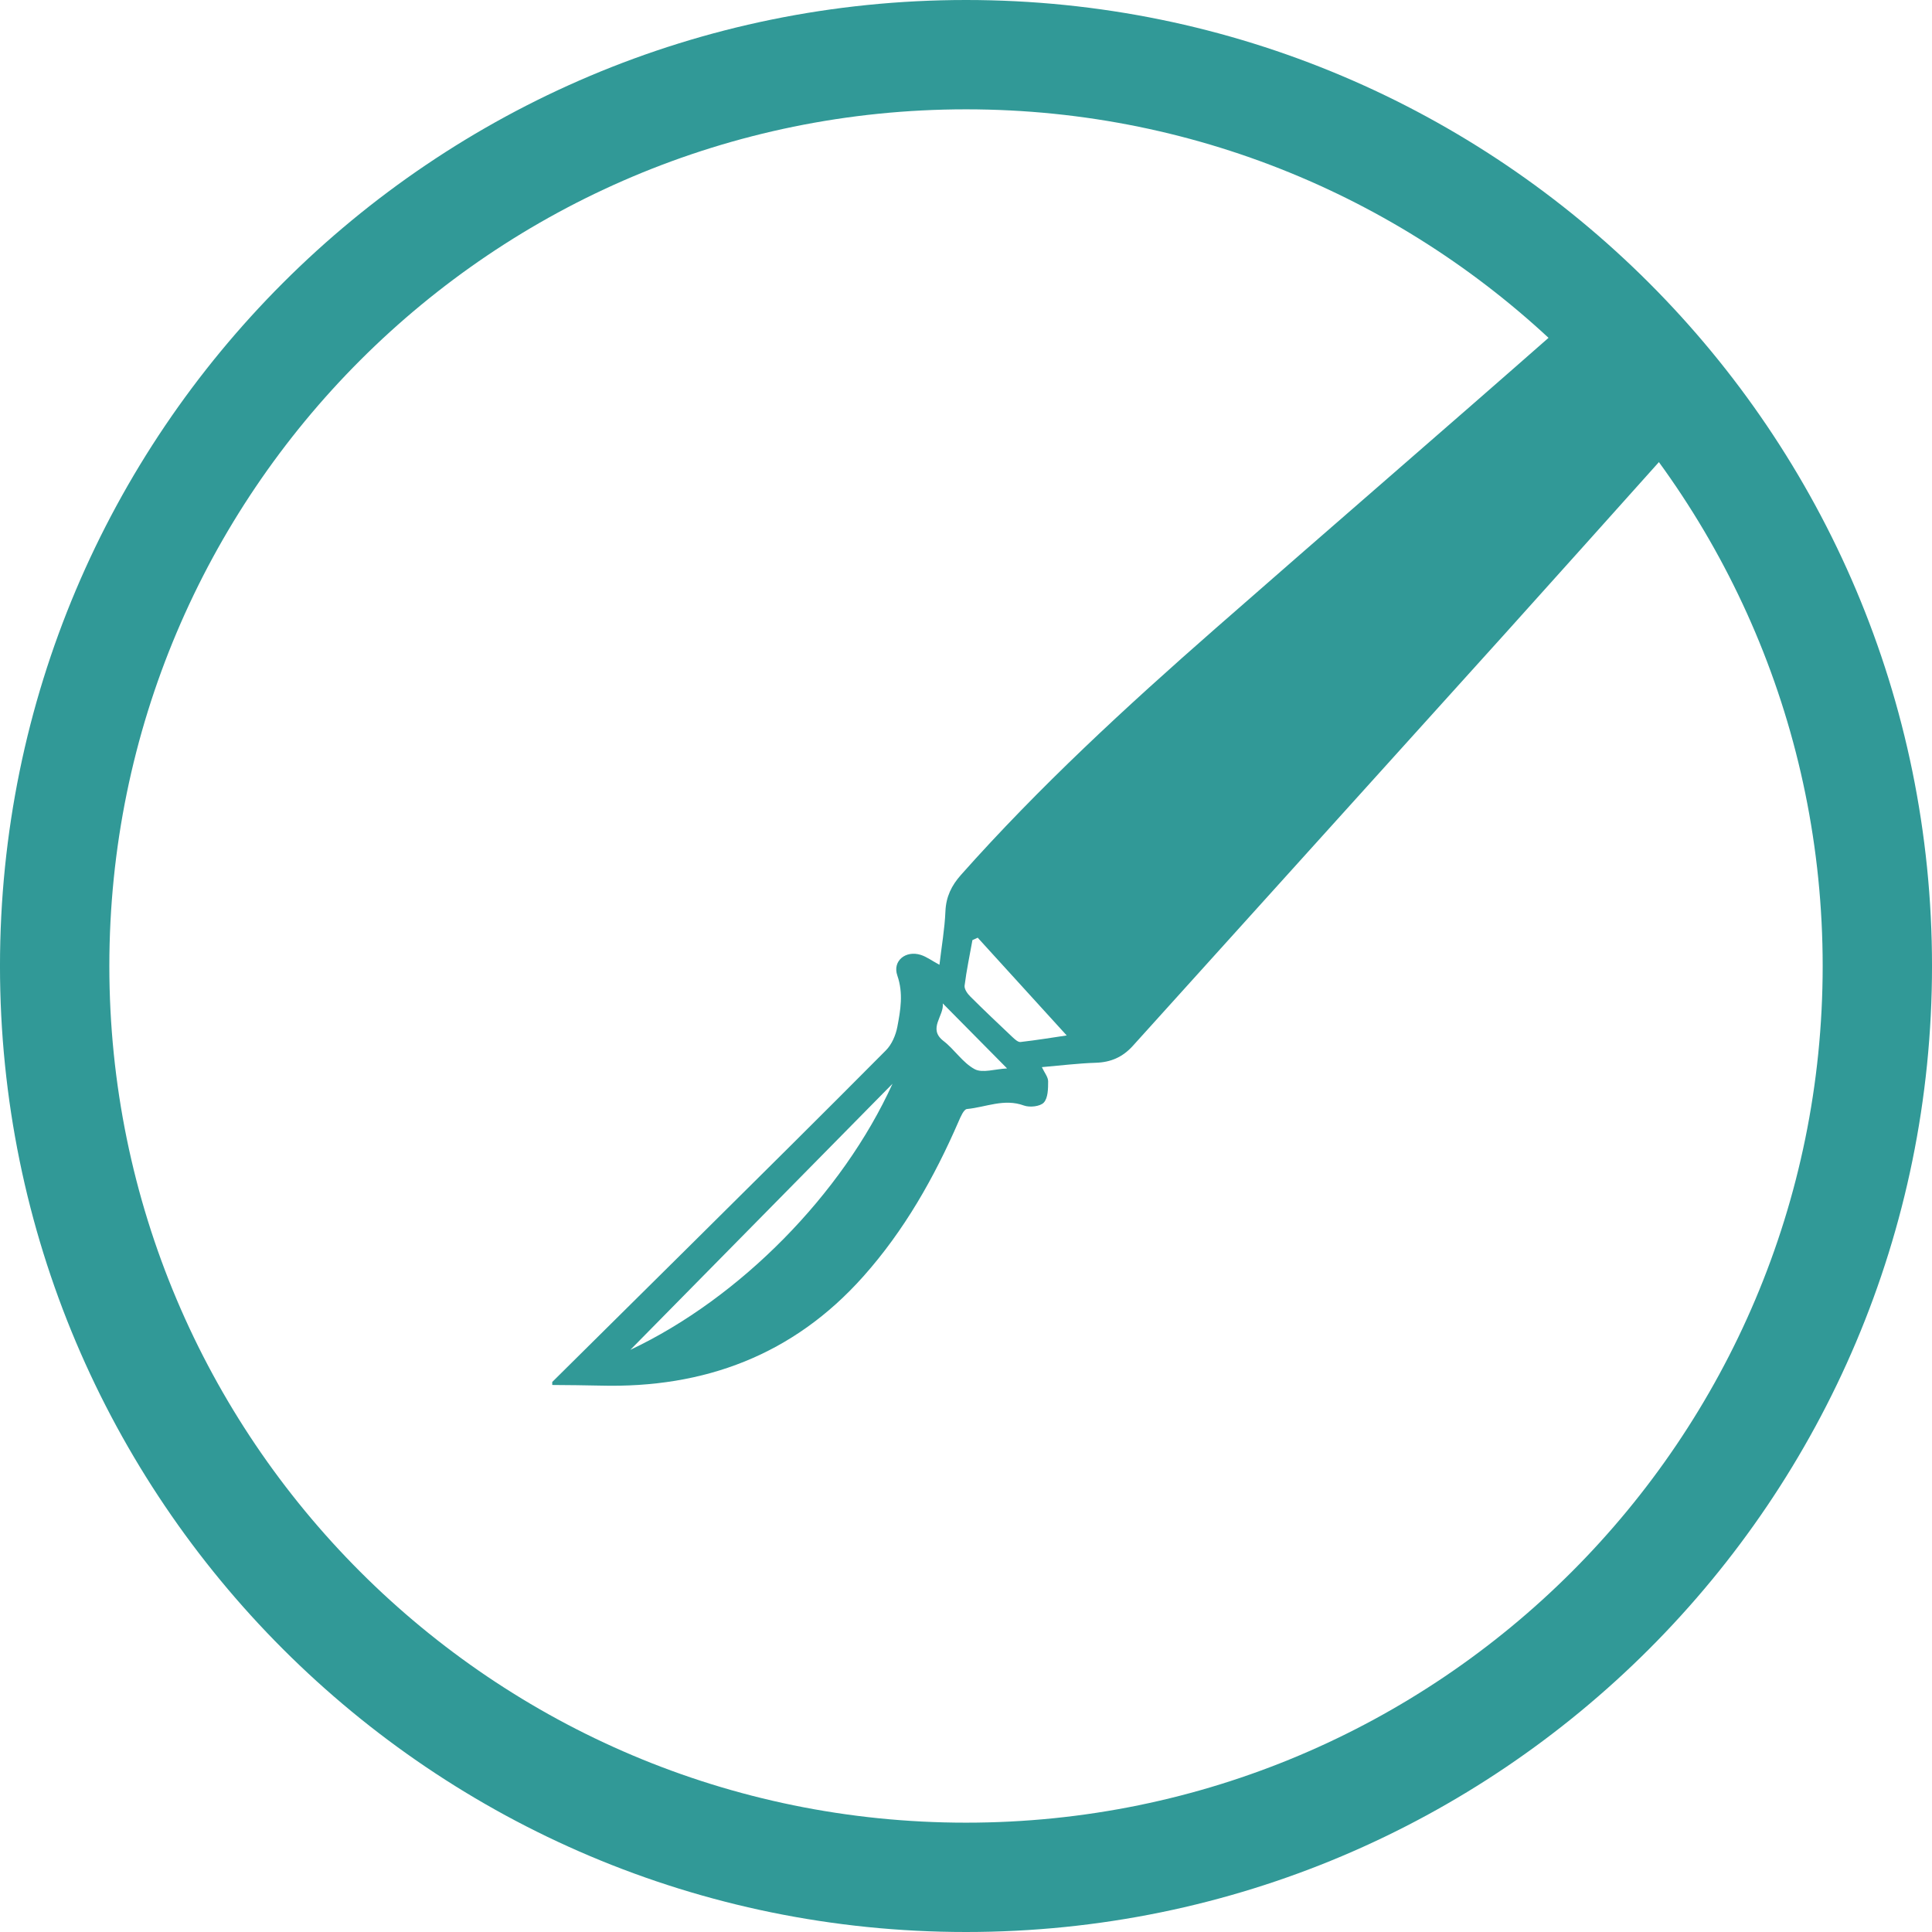
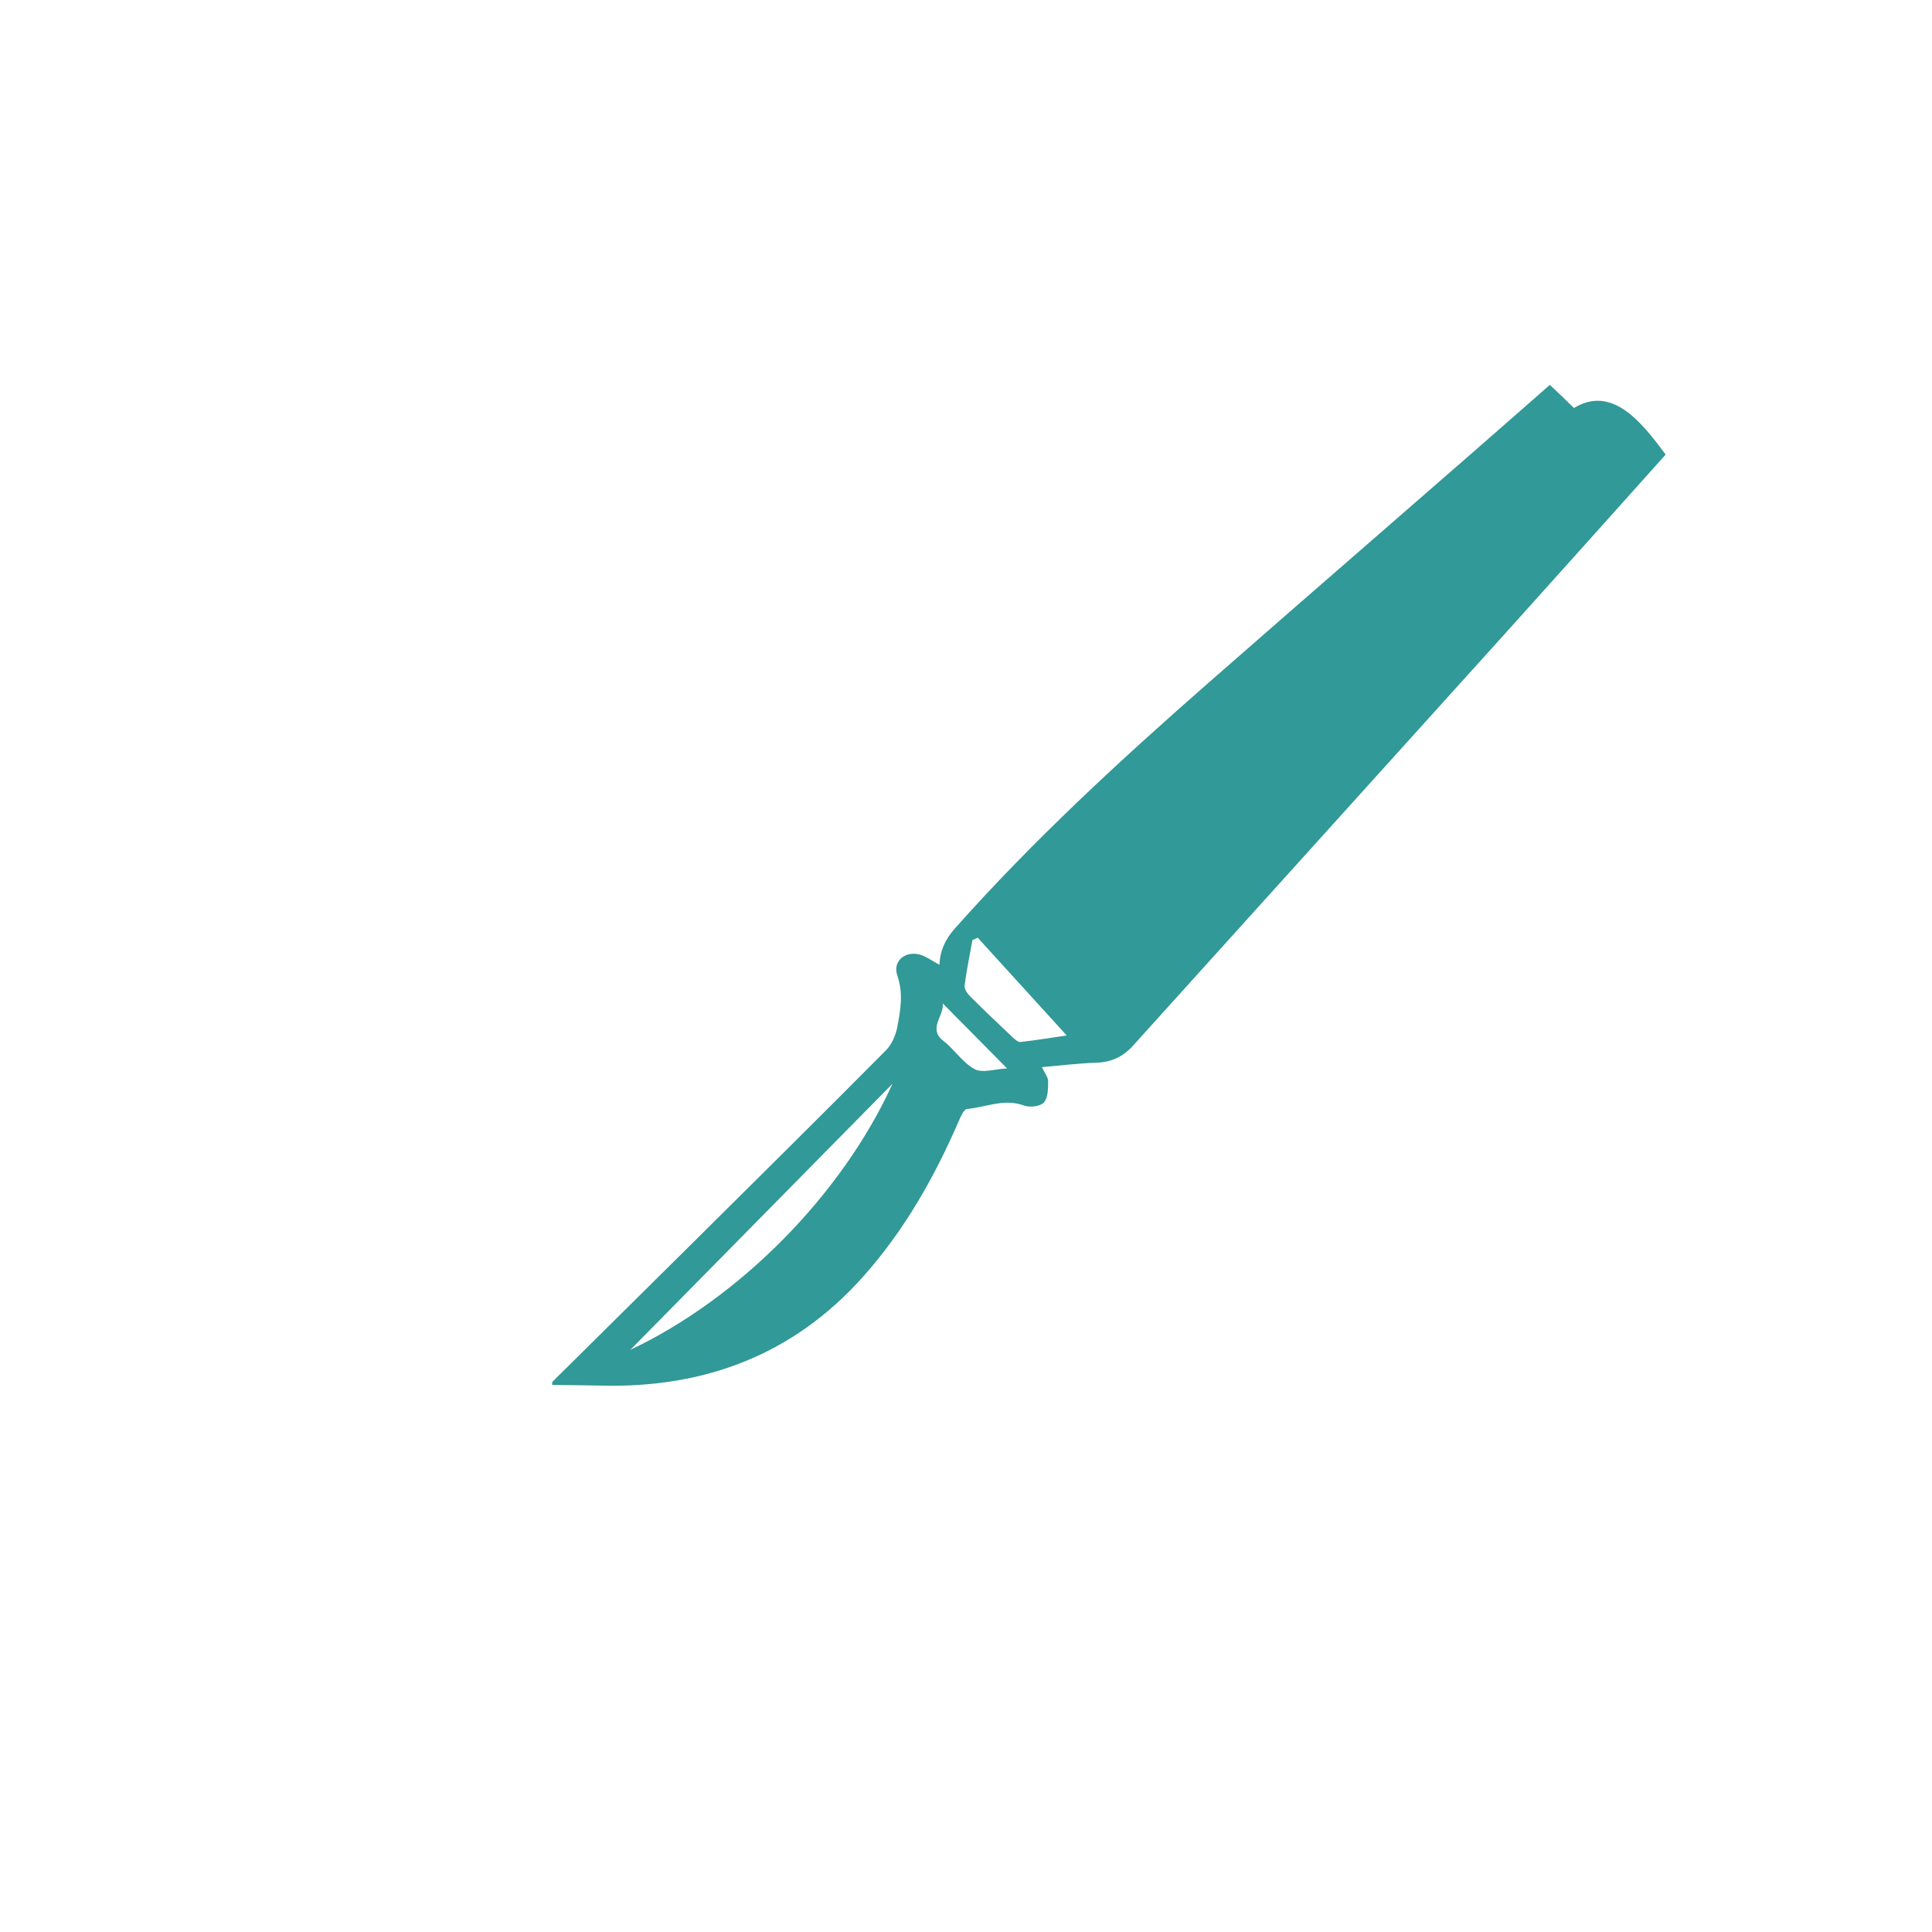
<svg xmlns="http://www.w3.org/2000/svg" height="512px" id="Layer_1" style="enable-background:new 0 0 512 512;" version="1.1" viewBox="0 0 512 512" width="512px" xml:space="preserve">
  <style type="text/css">

	.st0{fill:#319997;}
	.st1{fill-rule:evenodd;clip-rule:evenodd;fill:#319997;}

</style>
  <g>
-     <path class="st0" d="M95.467,416.537c41.083,41.078,97.84,66.49,160.539,66.49c62.688,0,119.449-25.412,160.533-66.49   c41.079-41.084,66.49-97.84,66.49-160.539c0-62.688-25.411-119.45-66.49-160.534c-41.084-41.078-97.845-66.49-160.533-66.49   c-62.699,0-119.456,25.412-160.539,66.49c-41.079,41.084-66.49,97.846-66.49,160.534C28.977,318.697,54.388,375.453,95.467,416.537    M256.006,0C397.39,0,512.003,114.613,512.003,255.998C512.003,397.387,397.39,512,256.006,512   C114.616,512-0.003,397.387-0.003,255.998C-0.003,114.613,114.616,0,256.006,0z" />
-     <path class="st1" d="M249.844,265.916c0.403,3.321-4.059,6.671,0.185,9.947c2.941,2.265,5.088,5.77,8.269,7.476   c2.058,1.106,5.334-0.028,8.588-0.196C260.657,276.853,255.245,271.368,249.844,265.916 M259.104,248.5   c-0.476,0.212-0.951,0.425-1.398,0.637c-0.715,4.021-1.576,8.023-2.08,12.072c-0.106,0.9,0.75,2.13,1.499,2.862   c3.634,3.634,7.397,7.185,11.144,10.729c0.62,0.581,1.504,1.42,2.175,1.342c4.366-0.498,8.722-1.219,12.244-1.738   C274.837,265.776,266.976,257.133,259.104,248.5z M236.526,287.202c-23.226,23.583-46.474,47.173-69.476,70.516   C196.158,343.964,223.247,316.41,236.526,287.202z M441.409,120.474c-14.202,15.839-28.37,31.707-42.616,47.508   c-32.843,36.427-65.741,72.764-98.595,109.201c-2.718,2.991-5.849,4.345-9.841,4.462c-4.612,0.15-9.191,0.716-14.252,1.157   c0.711,1.51,1.661,2.634,1.661,3.763c0,1.918-0.022,4.406-1.141,5.619c-0.962,1.051-3.735,1.348-5.267,0.794   c-5.256-1.935-10.115,0.453-15.107,0.923c-0.85,0.078-1.688,2.085-2.226,3.321c-6.463,14.878-14.38,28.855-25.216,41.022   c-18.558,20.86-42.175,29.678-69.717,28.956c-4.243-0.111-8.493-0.123-12.742-0.167c0-0.274,0-0.537,0-0.795   c12.541-12.423,25.104-24.847,37.651-37.293c16.958-16.823,33.938-33.631,50.756-50.572c1.577-1.57,2.623-4.036,3.047-6.245   c0.844-4.462,1.627-8.879,0-13.598c-1.348-3.886,2.22-6.748,6.229-5.468c1.549,0.503,2.924,1.537,4.931,2.616   c0.565-4.854,1.387-9.499,1.583-14.162c0.168-3.869,1.599-6.821,4.126-9.667c20.8-23.405,43.779-44.562,67.284-65.165   c30.059-26.357,60.335-52.451,90.348-78.847c2.164,2.001,4.288,4.042,6.38,6.128C426.917,102.195,434.521,111.058,441.409,120.474z   " />
+     <path class="st1" d="M249.844,265.916c0.403,3.321-4.059,6.671,0.185,9.947c2.941,2.265,5.088,5.77,8.269,7.476   c2.058,1.106,5.334-0.028,8.588-0.196C260.657,276.853,255.245,271.368,249.844,265.916 M259.104,248.5   c-0.476,0.212-0.951,0.425-1.398,0.637c-0.715,4.021-1.576,8.023-2.08,12.072c-0.106,0.9,0.75,2.13,1.499,2.862   c3.634,3.634,7.397,7.185,11.144,10.729c0.62,0.581,1.504,1.42,2.175,1.342c4.366-0.498,8.722-1.219,12.244-1.738   C274.837,265.776,266.976,257.133,259.104,248.5z M236.526,287.202c-23.226,23.583-46.474,47.173-69.476,70.516   C196.158,343.964,223.247,316.41,236.526,287.202z M441.409,120.474c-14.202,15.839-28.37,31.707-42.616,47.508   c-32.843,36.427-65.741,72.764-98.595,109.201c-2.718,2.991-5.849,4.345-9.841,4.462c-4.612,0.15-9.191,0.716-14.252,1.157   c0.711,1.51,1.661,2.634,1.661,3.763c0,1.918-0.022,4.406-1.141,5.619c-0.962,1.051-3.735,1.348-5.267,0.794   c-5.256-1.935-10.115,0.453-15.107,0.923c-0.85,0.078-1.688,2.085-2.226,3.321c-6.463,14.878-14.38,28.855-25.216,41.022   c-18.558,20.86-42.175,29.678-69.717,28.956c-4.243-0.111-8.493-0.123-12.742-0.167c0-0.274,0-0.537,0-0.795   c12.541-12.423,25.104-24.847,37.651-37.293c16.958-16.823,33.938-33.631,50.756-50.572c1.577-1.57,2.623-4.036,3.047-6.245   c0.844-4.462,1.627-8.879,0-13.598c-1.348-3.886,2.22-6.748,6.229-5.468c1.549,0.503,2.924,1.537,4.931,2.616   c0.168-3.869,1.599-6.821,4.126-9.667c20.8-23.405,43.779-44.562,67.284-65.165   c30.059-26.357,60.335-52.451,90.348-78.847c2.164,2.001,4.288,4.042,6.38,6.128C426.917,102.195,434.521,111.058,441.409,120.474z   " />
  </g>
</svg>